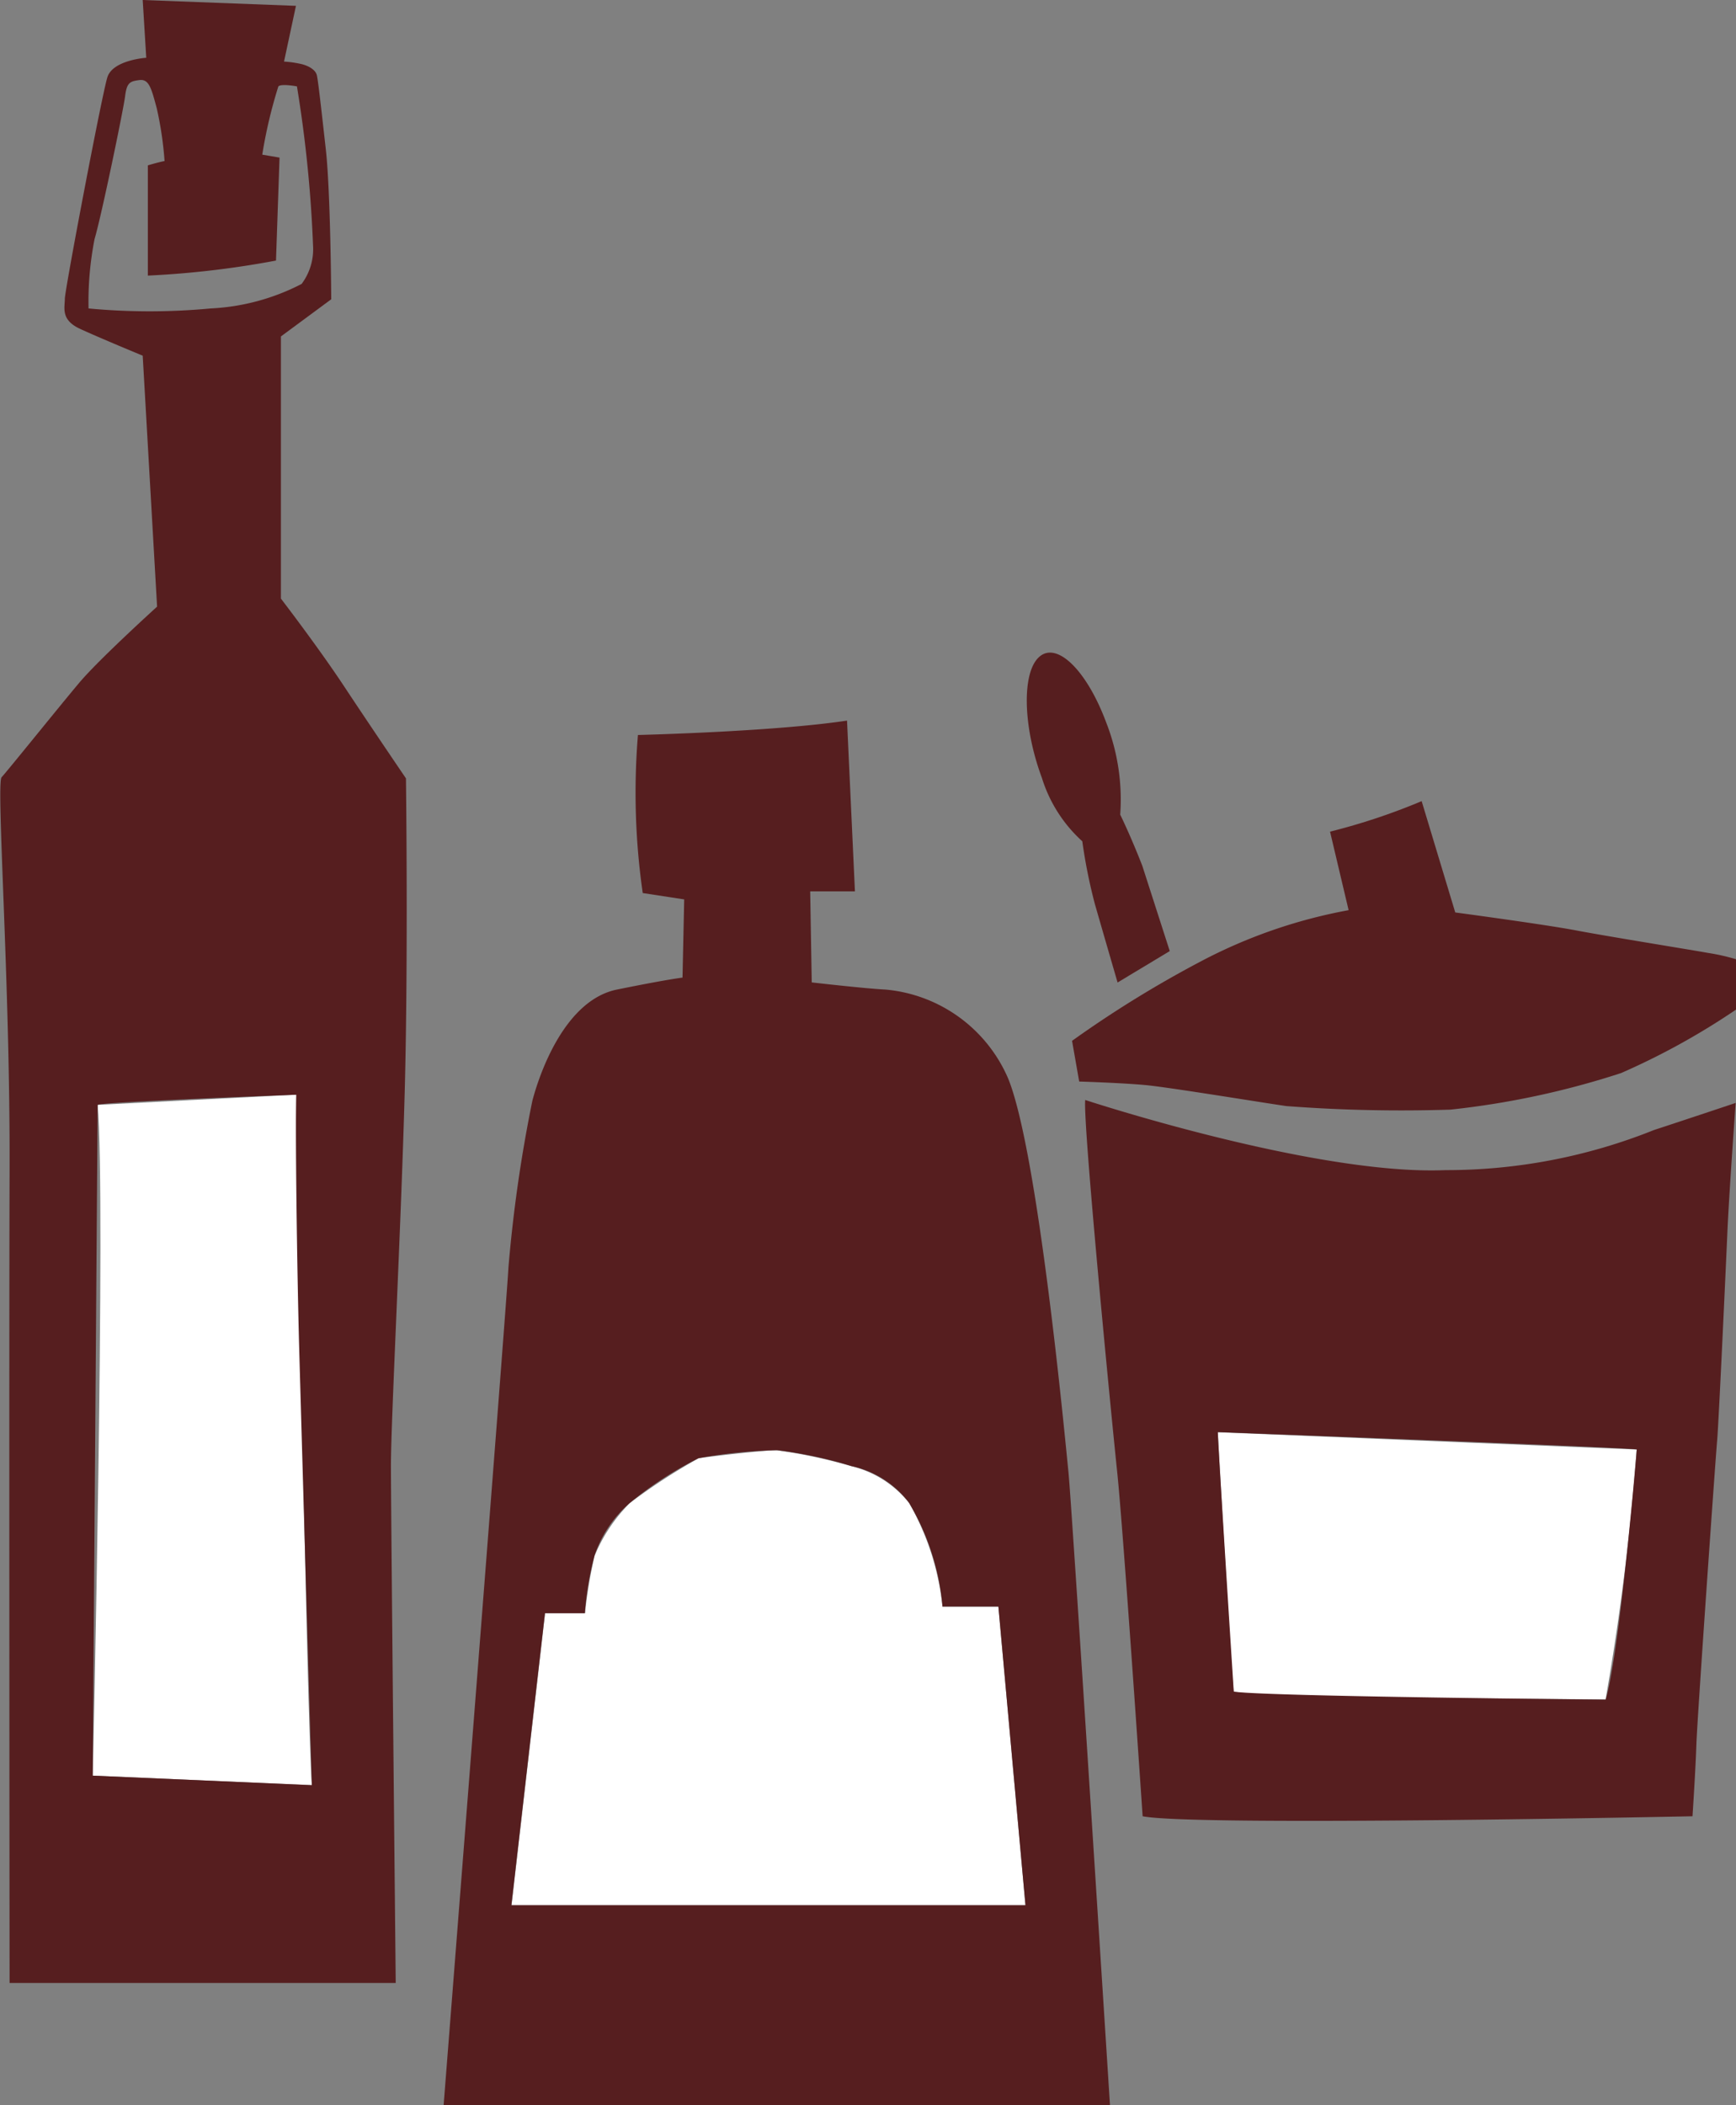
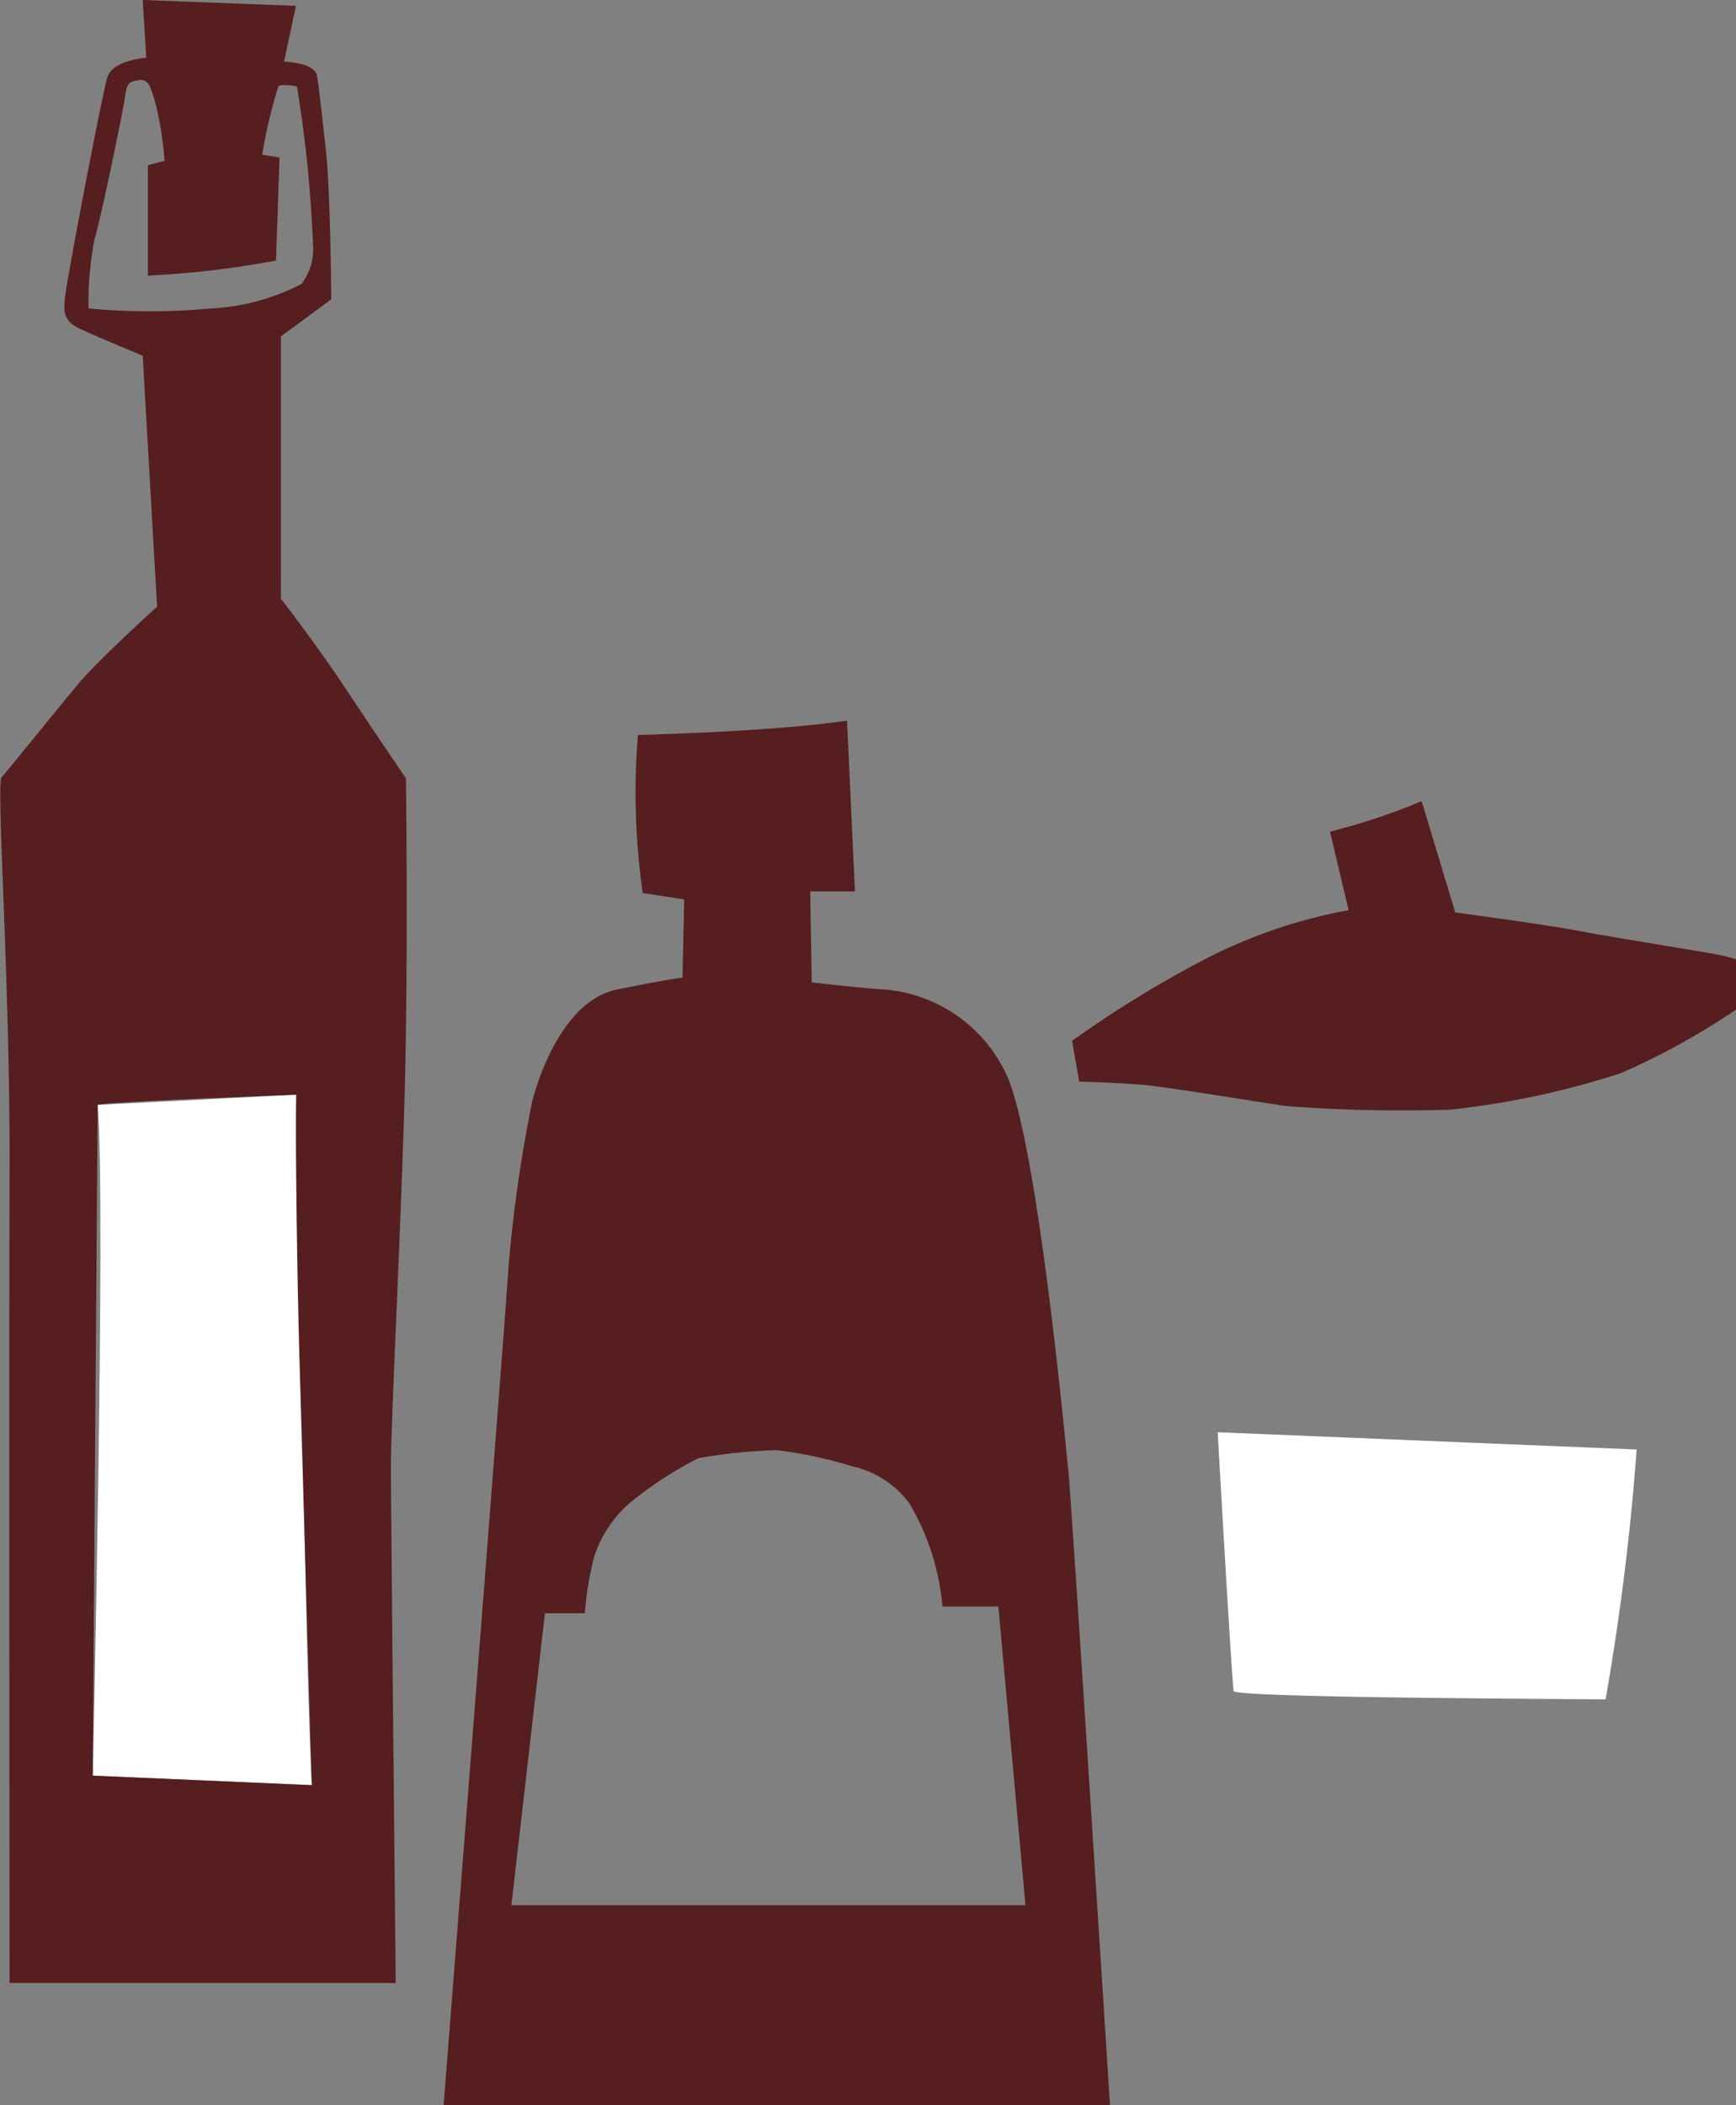
<svg xmlns="http://www.w3.org/2000/svg" width="40.193" height="48.717" viewBox="0 0 40.193 48.717">
  <rect x="0" y="0" width="40.193" height="48.717" fill="#808080" stroke="none" />
  <defs>
    <style>.a{fill:#fff;}.b{fill:#561e1f;}</style>
  </defs>
  <g transform="translate(-4.69 -6.29)">
    <g transform="translate(14.956 22.966)">
-       <path class="a" d="M37.74,110.492l.778-6.765h.924a10.43,10.43,0,0,1,.222-1.329,3.764,3.764,0,0,1,.813-1.218,13.4,13.4,0,0,1,1.591-1.036c.15-.032,1.591-.2,1.82-.186a11.776,11.776,0,0,1,1.727.369,2.427,2.427,0,0,1,1.329.849,6.066,6.066,0,0,1,.774,2.4h1.294l.627,6.912H37.74Z" transform="translate(-36.163 -83.07)" />
      <path class="b" d="M47.813,70.237c-.075-.738-.7-7.428-1.4-9.13a3.423,3.423,0,0,0-2.845-2.053c-.444-.021-1.7-.165-1.7-.165l-.036-2.107h1.036l-.183-3.952c-1.7.258-4.841.333-4.841.333a16.289,16.289,0,0,0,.111,3.658l.96.147-.039,1.81s-.333.036-1.516.276-1.774,1.87-1.96,2.573a32.985,32.985,0,0,0-.555,3.87c-.036.763-1.5,19.375-1.5,19.375H48.773S47.888,70.975,47.813,70.237Zm-12.9,10.015.778-6.765h.924a7.333,7.333,0,0,1,.222-1.329,2.8,2.8,0,0,1,.813-1.218A8.636,8.636,0,0,1,39.245,69.9a12,12,0,0,1,1.82-.186,10.108,10.108,0,0,1,1.727.369,2.276,2.276,0,0,1,1.329.849,5.658,5.658,0,0,1,.774,2.4h1.294l.627,6.912h-11.9Z" transform="translate(-33.34 -52.83)" />
    </g>
    <g transform="translate(4.69 6.29)">
      <path class="a" d="M10.8,77.226l4.6-.236s.24,14.537.362,15.981c-1.845-.082-5.074-.222-5.074-.222S10.995,79.333,10.8,77.226Z" transform="translate(-8.54 -51.657)" />
      <path class="b" d="M4.912,33.368c-.014,4.339,0,18.812,0,18.812h8.94s-.111-10.943-.111-11.968.236-5.572.319-8.646.029-7.263.029-7.263-.817-1.2-1.426-2.121-1.469-2.039-1.469-2.039V14.076l1.165-.86s-.014-2.469-.125-3.465-.179-1.595-.208-1.72-.193-.222-.373-.262a2.489,2.489,0,0,0-.387-.054l.276-1.29L7.994,6.29l.082,1.337s-.774.05-.9.451S6.191,13,6.191,13.206s-.1.484.348.692,1.455.623,1.455.623l.333,5.808s-1.344,1.218-1.8,1.759-1.67,2.05-1.8,2.189S4.927,29.033,4.912,33.368ZM9.567,13.428a15.038,15.038,0,0,1-2.827,0,7.516,7.516,0,0,1,.14-1.609c.154-.512.666-2.981.706-3.3s.111-.348.333-.376.276.193.4.652A8.1,8.1,0,0,1,8.5,10.017c-.154.029-.387.1-.387.1v2.551a21.484,21.484,0,0,0,2.967-.348l.082-2.383-.4-.068a11.074,11.074,0,0,1,.373-1.58c.068-.068.43,0,.43,0a29.822,29.822,0,0,1,.373,3.687,1.34,1.34,0,0,1-.265.885A5.106,5.106,0,0,1,9.567,13.428ZM6.836,47.382,6.951,31.86c.068-.068,4.6-.236,4.6-.236-.029.609.014,4.02.068,5.945s.29,10.033.29,10.033Z" transform="translate(-4.69 -6.29)" />
    </g>
    <g transform="translate(28.462 21.393)">
      <path class="a" d="M83.37,98.79l9.7.4a57.869,57.869,0,0,1-.72,5.783c-1.286-.014-8.284-.039-8.611-.186C83.678,104.254,83.37,98.79,83.37,98.79Z" transform="translate(-78.949 -80.748)" />
-       <path class="b" d="M73.708,53.373s-.233-.609-.512-1.186a4.893,4.893,0,0,0-.326-2.136c-.444-1.193-1.132-1.874-1.544-1.519s-.387,1.612.057,2.806a3.294,3.294,0,0,0,.935,1.466,12.321,12.321,0,0,0,.29,1.448c.186.649.527,1.82.527,1.82l1.208-.727Z" transform="translate(-71.032 -48.438)" />
-       <path class="b" d="M87.972,78.025a12.91,12.91,0,0,1-4.823.928c-3.021.129-8.345-1.623-8.345-1.623-.057.523.591,7.184.738,8.589s.591,7.987.591,7.987c1.218.24,12.731,0,12.731,0s.072-1.093.09-1.666.444-6.633.48-7.023.211-4.21.236-4.791c.036-.867.193-3.028.193-3.028S88.61,77.817,87.972,78.025ZM86.854,91.208s-7.89-.075-8.611-.186c0,0-.333-5.174-.369-6.006,0,0,8.944.333,9.7.4C87.574,85.425,87.187,90.043,86.854,91.208Z" transform="translate(-73.45 -66.977)" />
      <path class="b" d="M74.125,64.519l-.165-.942a25.687,25.687,0,0,1,2.967-1.831,11.925,11.925,0,0,1,3.436-1.193l-.43-1.817a14.654,14.654,0,0,0,2.121-.706l.778,2.576s2.064.276,2.8.416,2.763.466,3.049.52a4.691,4.691,0,0,1,.652.147v1.165a16.539,16.539,0,0,1-2.662,1.469,19.323,19.323,0,0,1-3.949.846,35.214,35.214,0,0,1-3.8-.082c-.57-.082-2.687-.43-3.243-.484S74.125,64.519,74.125,64.519Z" transform="translate(-72.911 -54.593)" />
    </g>
  </g>
</svg>